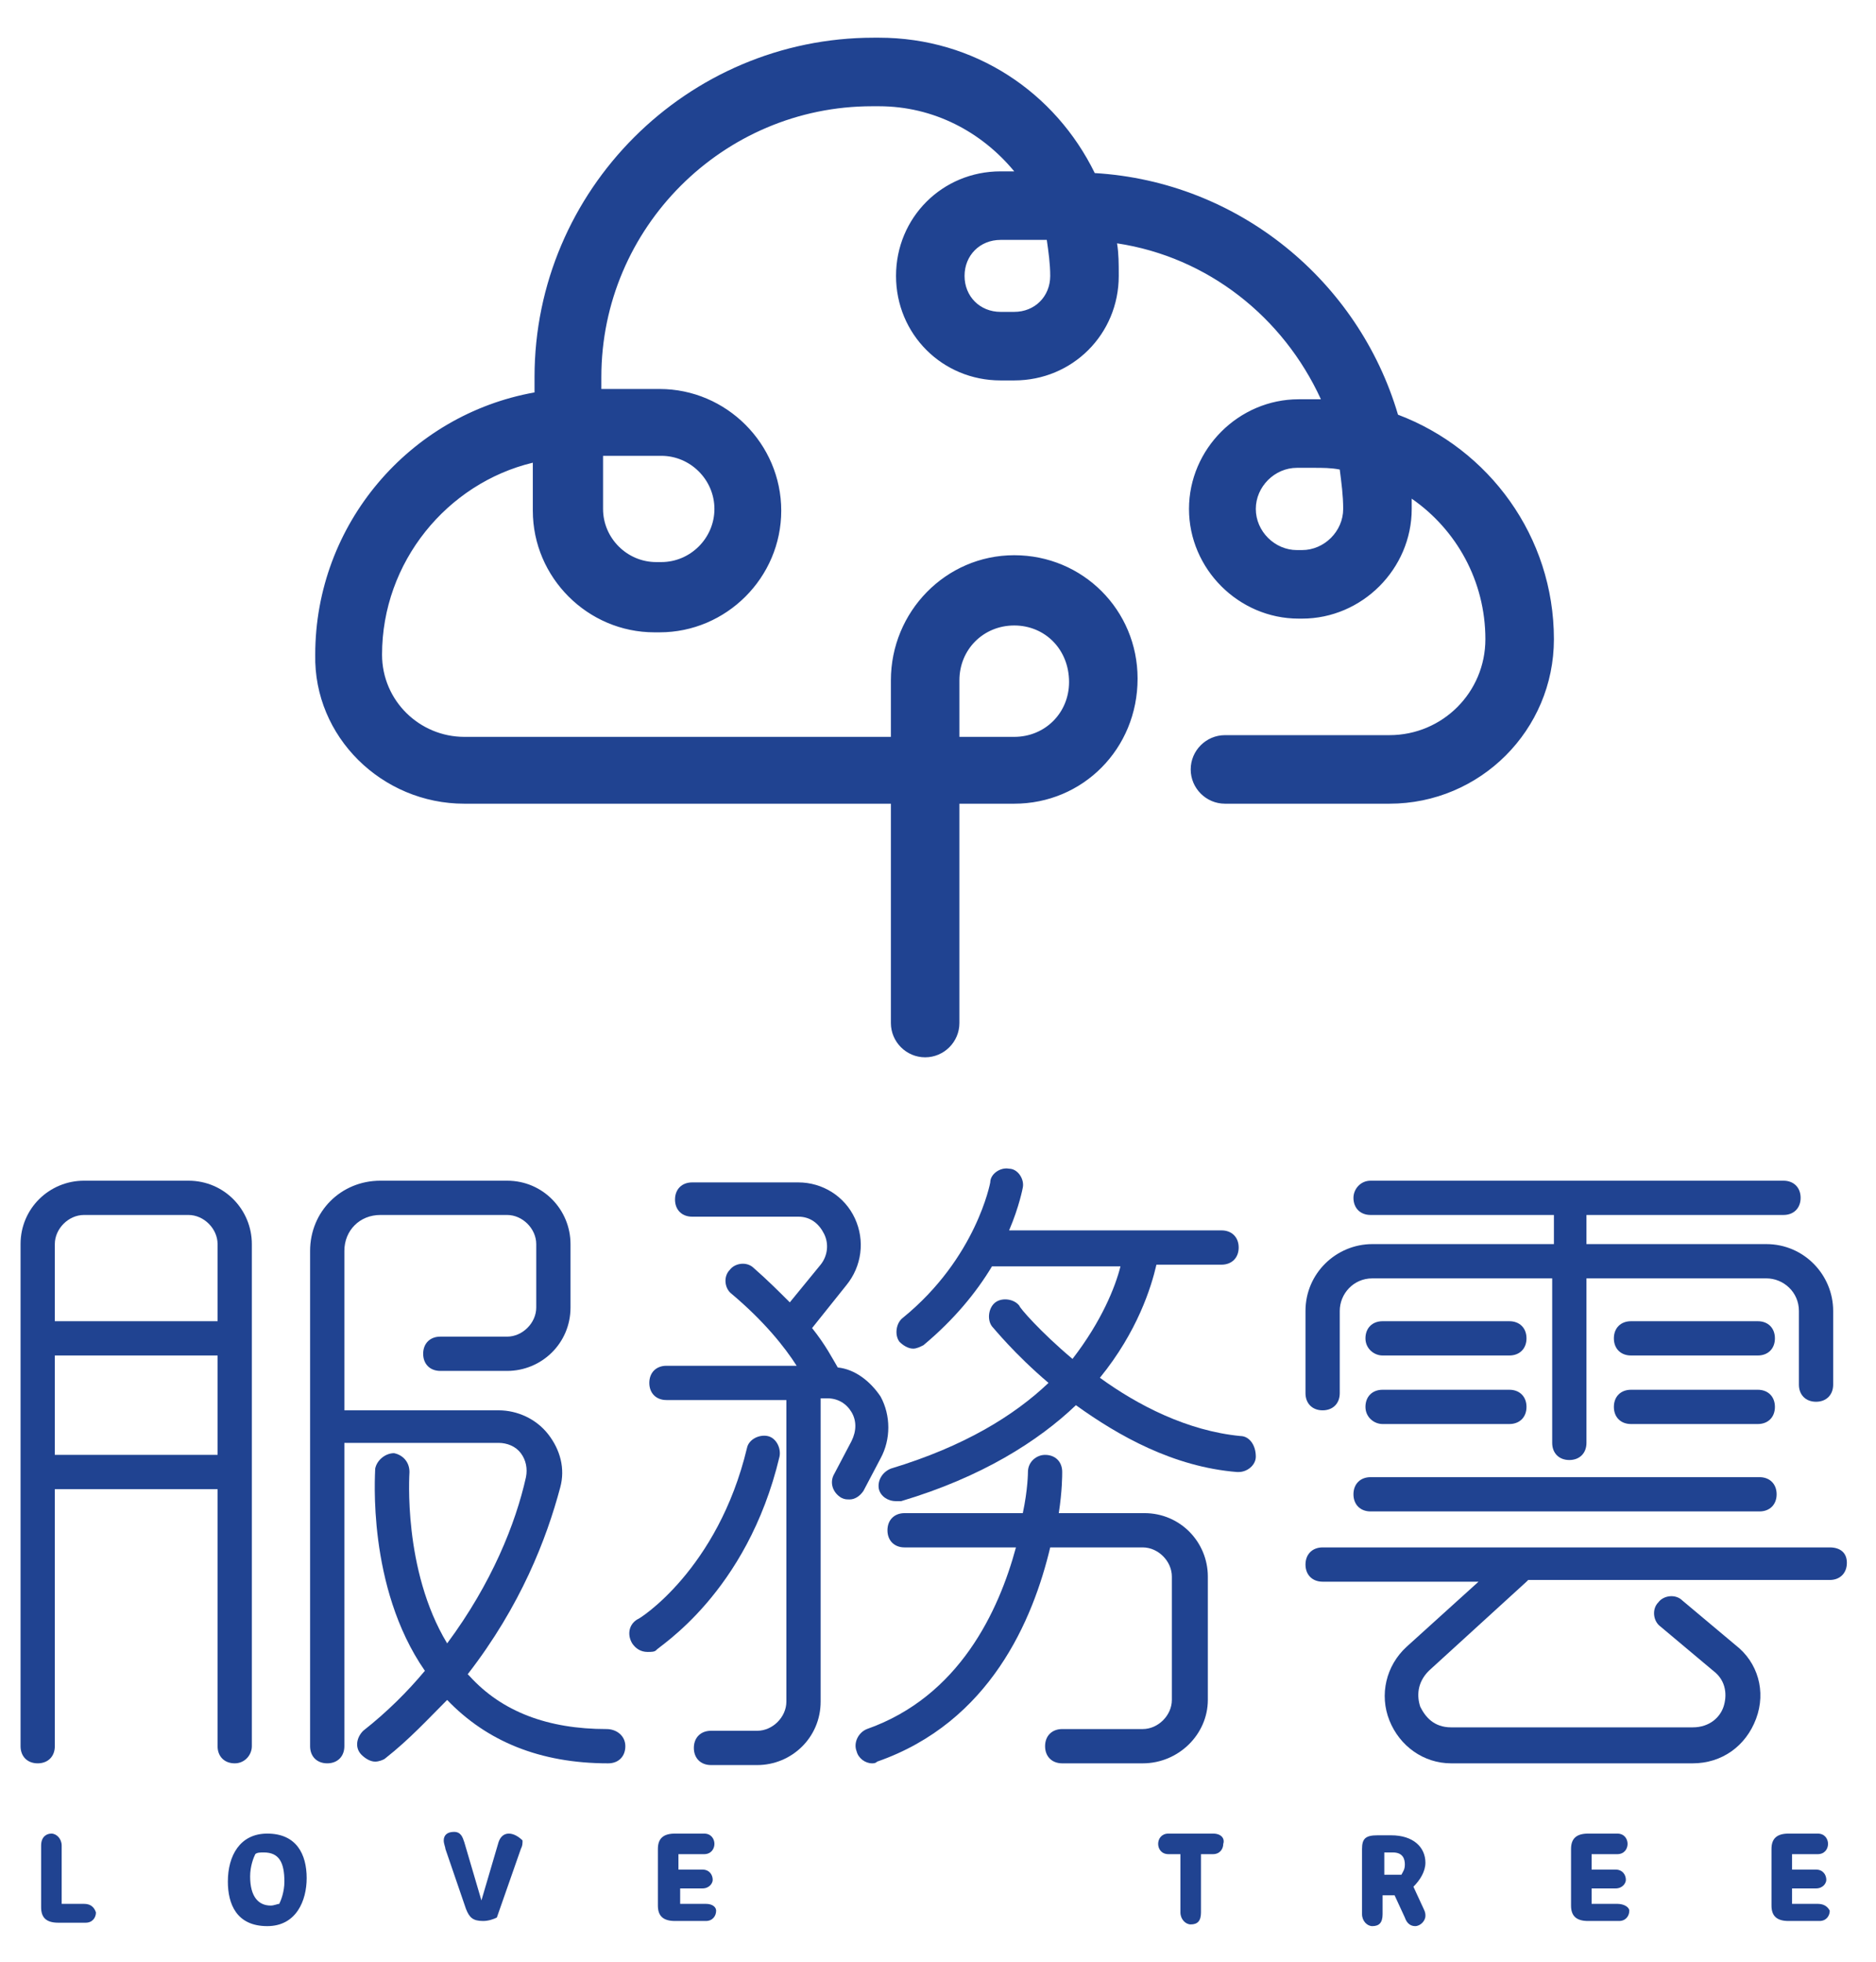
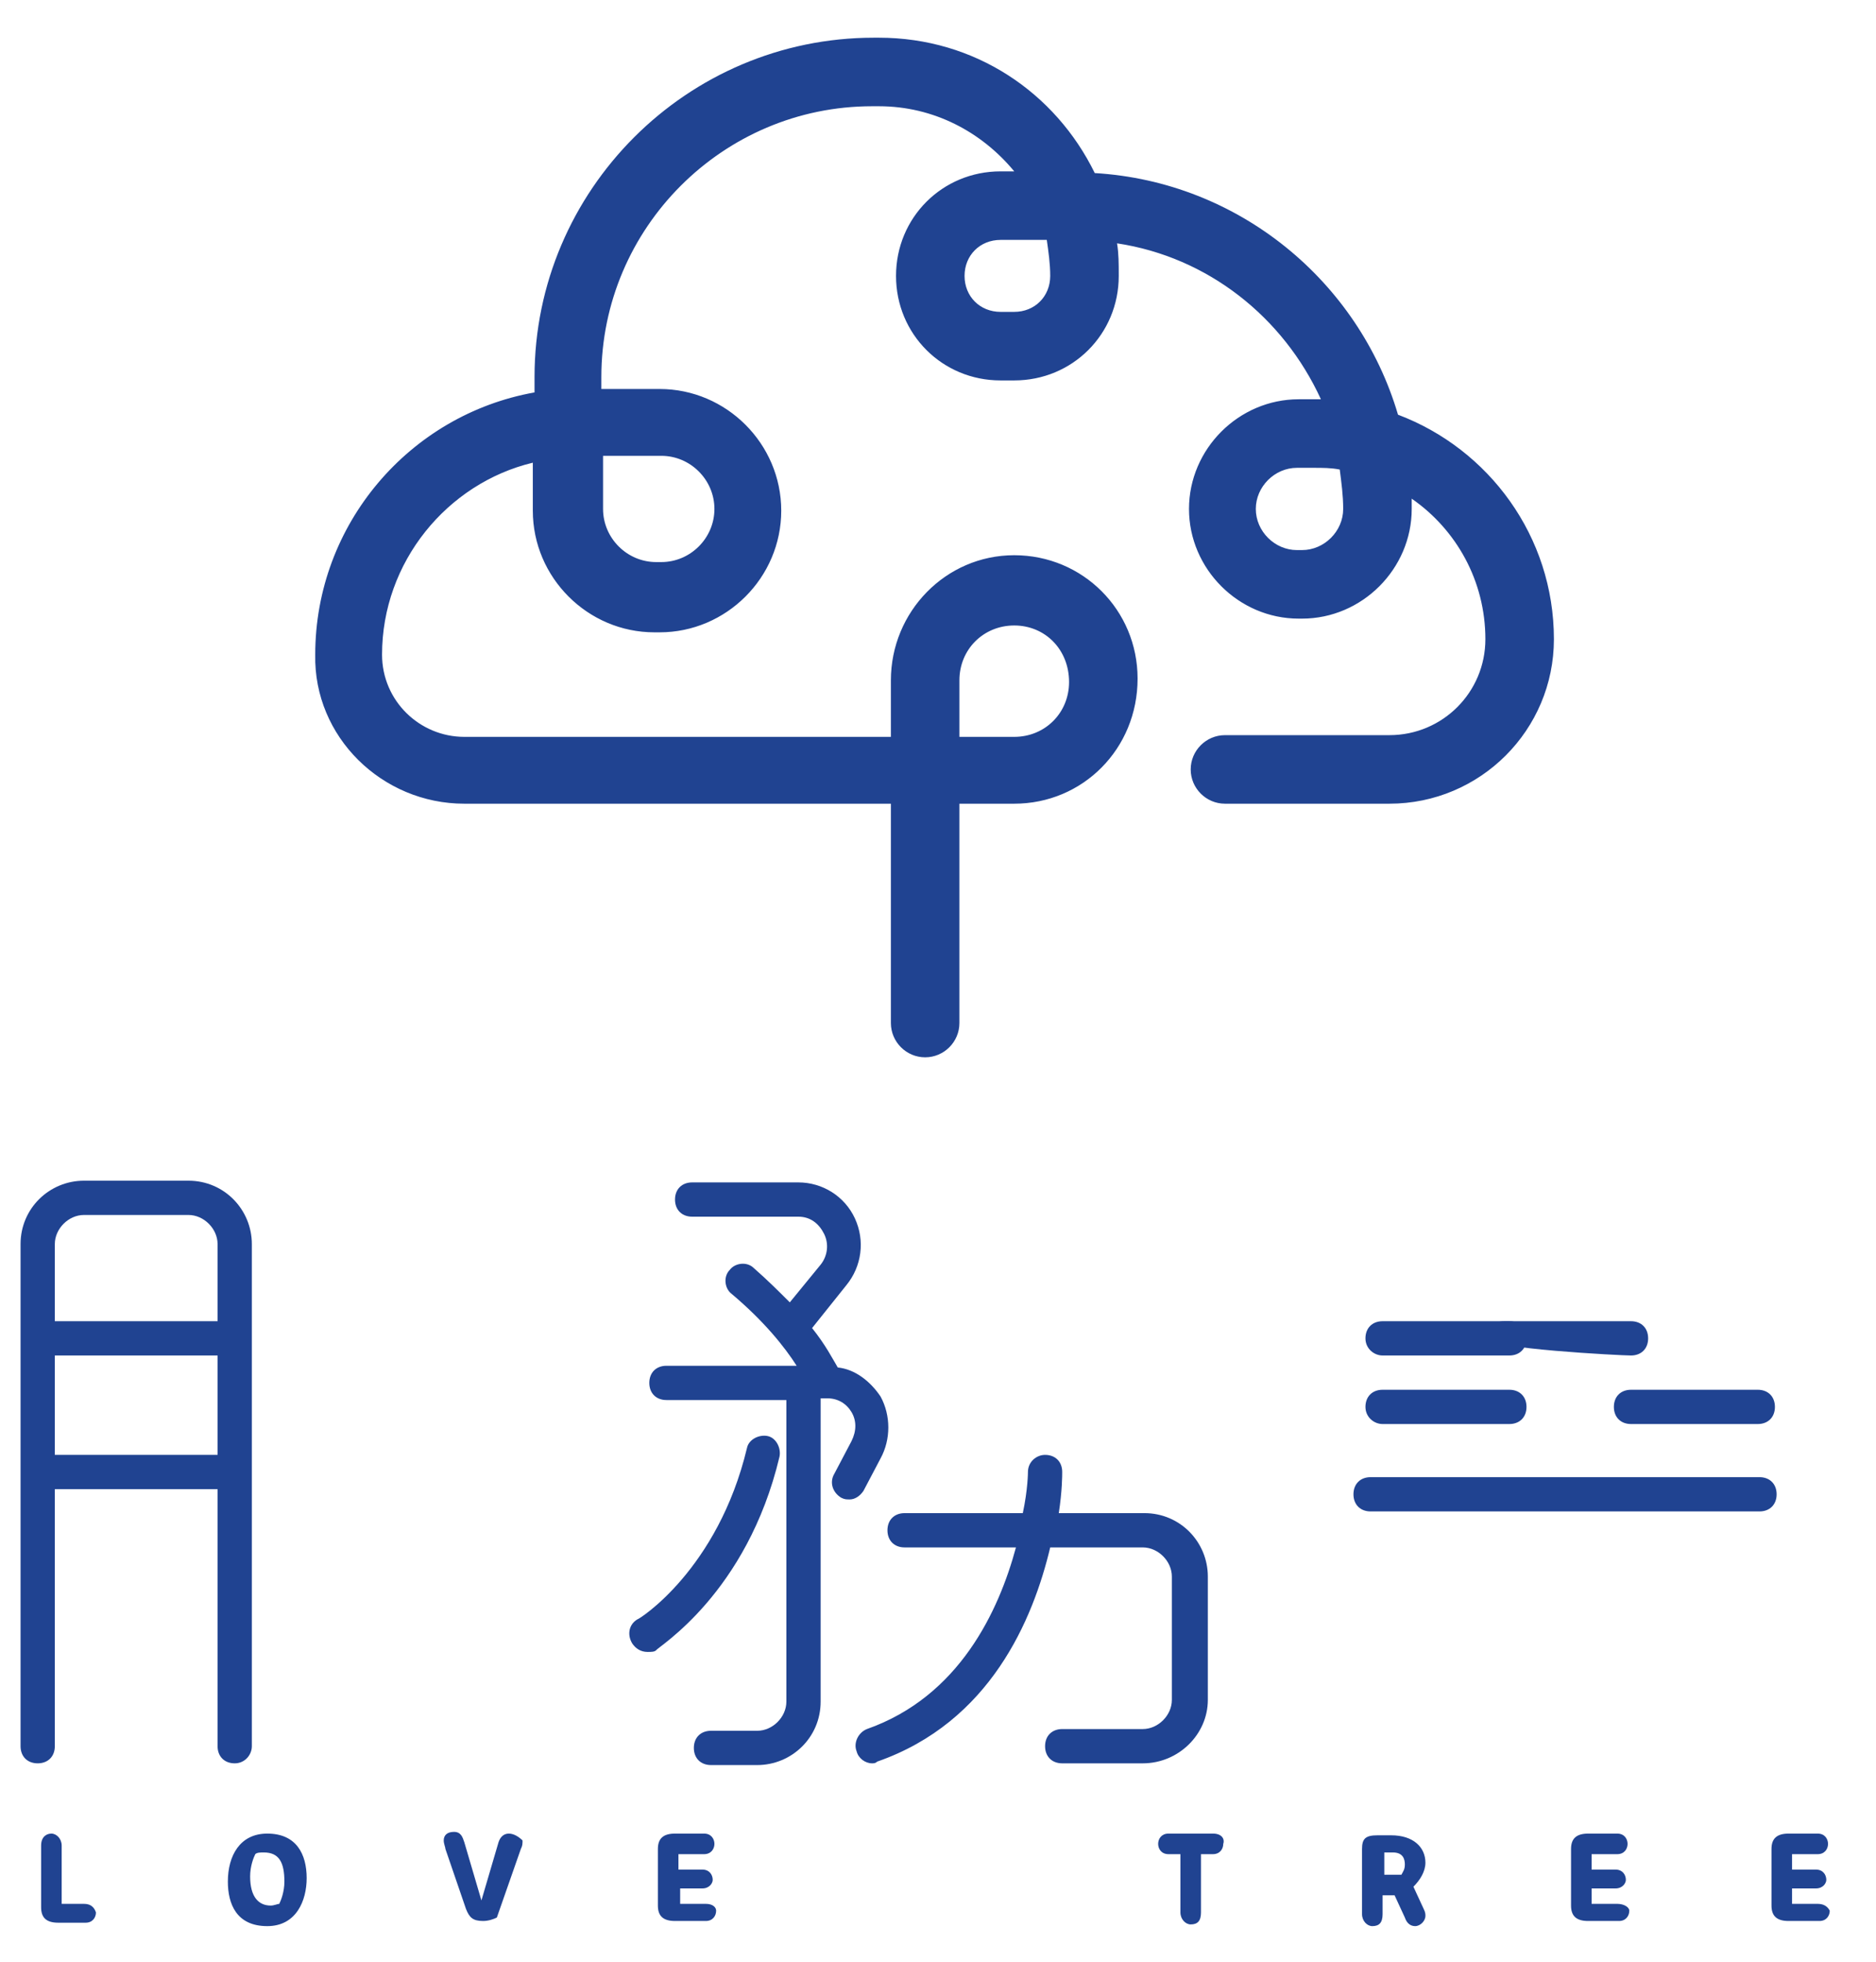
<svg xmlns="http://www.w3.org/2000/svg" version="1.1" id="圖層_1" x="0px" y="0px" viewBox="0 0 109.5 114.5" style="enable-background:new 0 0 109.5 114.5;" xml:space="preserve">
  <style type="text/css">
	.st0{fill:#204391;}
</style>
  <g>
-     <path class="st0" d="M79,69.9c0,0.6,0.4,1,1,1h10.7v1.7H80.1c-2.1,0-3.9,1.7-3.9,3.9v4.8c0,0.6,0.4,1,1,1s1-0.4,1-1v-4.8   c0-1,0.8-1.9,1.9-1.9h10.5v9.6c0,0.6,0.4,1,1,1s1-0.4,1-1v-9.6h10.5c1,0,1.9,0.8,1.9,1.9v4.3c0,0.6,0.4,1,1,1s1-0.4,1-1v-4.3   c0-2.1-1.7-3.9-3.9-3.9H92.6v-1.7h11.5c0.6,0,1-0.4,1-1s-0.4-1-1-1H80C79.4,68.9,79,69.4,79,69.9z" />
    <path class="st0" d="M79,87.2c0,0.6,0.4,1,1,1h22.7c0.6,0,1-0.4,1-1s-0.4-1-1-1H80C79.4,86.2,79,86.6,79,87.2z" />
-     <path class="st0" d="M106.8,90.3H77.2c-0.6,0-1,0.4-1,1s0.4,1,1,1h9.1l-4.2,3.8c-1.2,1.1-1.6,2.8-1,4.3s2,2.5,3.6,2.5h14.1   c1.7,0,3.1-1,3.7-2.6c0.6-1.6,0.1-3.3-1.2-4.3l-3.1-2.6c-0.4-0.4-1.1-0.3-1.4,0.1c-0.4,0.4-0.3,1.1,0.1,1.4l3.1,2.6   c0.8,0.6,0.8,1.5,0.6,2.1s-0.8,1.2-1.8,1.2H84.7c-1,0-1.5-0.6-1.8-1.2c-0.2-0.6-0.2-1.4,0.5-2.1l5.7-5.2c0,0,0.1-0.1,0.1-0.1h17.6   c0.6,0,1-0.4,1-1S107.4,90.3,106.8,90.3z" />
    <path class="st0" d="M80.7,79.1h7.4c0.6,0,1-0.4,1-1s-0.4-1-1-1h-7.4c-0.6,0-1,0.4-1,1S80.2,79.1,80.7,79.1z" />
    <path class="st0" d="M80.7,83.1h7.4c0.6,0,1-0.4,1-1s-0.4-1-1-1h-7.4c-0.6,0-1,0.4-1,1S80.2,83.1,80.7,83.1z" />
-     <path class="st0" d="M95.2,79.1h7.4c0.6,0,1-0.4,1-1s-0.4-1-1-1h-7.4c-0.6,0-1,0.4-1,1S94.6,79.1,95.2,79.1z" />
+     <path class="st0" d="M95.2,79.1c0.6,0,1-0.4,1-1s-0.4-1-1-1h-7.4c-0.6,0-1,0.4-1,1S94.6,79.1,95.2,79.1z" />
    <path class="st0" d="M95.2,83.1h7.4c0.6,0,1-0.4,1-1s-0.4-1-1-1h-7.4c-0.6,0-1,0.4-1,1S94.6,83.1,95.2,83.1z" />
    <path class="st0" d="M14.7,101.9V72.6c0-2-1.6-3.7-3.7-3.7H4.9c-2,0-3.7,1.6-3.7,3.7v29.3c0,0.6,0.4,1,1,1s1-0.4,1-1v-15h9.5v15   c0,0.6,0.4,1,1,1S14.7,102.4,14.7,101.9z M12.7,84.9H3.2v-5.8h9.5V84.9z M12.7,77.1H3.2v-4.5c0-0.9,0.8-1.7,1.7-1.7H11   c0.9,0,1.7,0.8,1.7,1.7V77.1z" />
-     <path class="st0" d="M35.4,100.9c-3.4,0-6.1-1-8-3.1c0,0-0.1-0.1-0.1-0.1c3.1-4,4.6-7.9,5.4-10.9c0.3-1.1,0-2.2-0.7-3.1   c-0.7-0.9-1.8-1.4-2.9-1.4h-9V73c0-1.2,0.9-2.1,2.1-2.1h7.4c0.9,0,1.7,0.8,1.7,1.7v3.7c0,0.9-0.8,1.7-1.7,1.7h-3.9   c-0.6,0-1,0.4-1,1s0.4,1,1,1h3.9c2,0,3.7-1.6,3.7-3.7v-3.7c0-2-1.6-3.7-3.7-3.7h-7.4c-2.3,0-4.1,1.8-4.1,4.1v28.9c0,0.6,0.4,1,1,1   s1-0.4,1-1V84.2h9c0.5,0,1,0.2,1.3,0.6c0.3,0.4,0.4,0.9,0.3,1.4c-0.6,2.7-2,6.2-4.6,9.7c-2.6-4.3-2.2-9.9-2.2-10   c0-0.6-0.4-1-0.9-1.1c-0.5,0-1,0.4-1.1,0.9c0,0.3-0.5,6.9,2.9,11.8c-1,1.2-2.2,2.4-3.6,3.5c-0.4,0.4-0.5,1-0.1,1.4   c0.2,0.2,0.5,0.4,0.8,0.4c0.2,0,0.5-0.1,0.6-0.2c1.4-1.1,2.5-2.3,3.6-3.4c2.3,2.4,5.4,3.7,9.4,3.7c0.6,0,1-0.4,1-1   S36,100.9,35.4,100.9z" />
    <path class="st0" d="M50.4,87l1-1.9c0.6-1.1,0.6-2.5,0-3.6c-0.6-0.9-1.5-1.6-2.5-1.7c-0.3-0.5-0.7-1.3-1.5-2.3l2-2.5   c0.9-1.1,1.1-2.6,0.5-3.9c-0.6-1.3-1.9-2.1-3.3-2.1h-6.2c-0.6,0-1,0.4-1,1s0.4,1,1,1h6.2c0.7,0,1.2,0.4,1.5,1   c0.3,0.6,0.2,1.3-0.2,1.8l-1.8,2.2c-0.6-0.6-1.3-1.3-2.1-2c-0.4-0.4-1.1-0.3-1.4,0.1c-0.4,0.4-0.3,1.1,0.1,1.4   c1.9,1.6,3.1,3.1,3.8,4.2h-7.6c-0.6,0-1,0.4-1,1s0.4,1,1,1h7v17.6c0,0.9-0.8,1.7-1.7,1.7h-2.7c-0.6,0-1,0.4-1,1s0.4,1,1,1h2.7   c2,0,3.7-1.6,3.7-3.7V81.6h0.4c0,0,0,0,0,0c0,0,0,0,0,0c0.6,0,1.1,0.3,1.4,0.8c0.3,0.5,0.3,1.1,0,1.7l-1,1.9   c-0.3,0.5-0.1,1.1,0.4,1.4c0.2,0.1,0.3,0.1,0.5,0.1C49.9,87.5,50.2,87.3,50.4,87z" />
    <path class="st0" d="M45.5,85c0.1-0.5-0.2-1.1-0.7-1.2c-0.5-0.1-1.1,0.2-1.2,0.7c-1.7,7.1-6.3,10-6.4,10c-0.5,0.3-0.6,0.9-0.3,1.4   c0.2,0.3,0.5,0.5,0.9,0.5c0.2,0,0.4,0,0.5-0.1C38.4,96.1,43.6,93,45.5,85z" />
-     <path class="st0" d="M72.4,83.8c-3.1-0.3-6-1.8-8.2-3.4c2.2-2.7,3-5.3,3.3-6.6h3.8c0.6,0,1-0.4,1-1s-0.4-1-1-1H58.9   c0.6-1.4,0.8-2.5,0.8-2.5c0.1-0.5-0.3-1.1-0.8-1.1c-0.5-0.1-1.1,0.3-1.1,0.8c0,0-0.8,4.4-5.1,7.9c-0.4,0.3-0.5,1-0.2,1.4   c0.2,0.2,0.5,0.4,0.8,0.4c0.2,0,0.4-0.1,0.6-0.2c1.8-1.5,3.1-3.1,4-4.6h7.5c-0.3,1.2-1.1,3.2-2.8,5.4c-1.9-1.6-3.1-3-3.1-3.1   c-0.3-0.4-1-0.5-1.4-0.2c-0.4,0.3-0.5,1-0.2,1.4c0.1,0.1,1.3,1.6,3.3,3.3c-2,1.9-4.9,3.7-9.2,5c-0.5,0.2-0.8,0.7-0.7,1.2   c0.1,0.4,0.5,0.7,1,0.7c0.1,0,0.2,0,0.3,0c4.7-1.4,8-3.5,10.2-5.6c2.5,1.8,5.7,3.6,9.4,3.9c0,0,0.1,0,0.1,0c0.5,0,1-0.4,1-0.9   C73.3,84.3,72.9,83.8,72.4,83.8z" />
    <path class="st0" d="M70.5,99.2V92c0-2-1.6-3.7-3.7-3.7h-5C62,87,62,86.1,62,85.9c0-0.6-0.4-1-1-1c-0.5,0-1,0.4-1,1   c0,0,0,1-0.3,2.4h-6.9c-0.6,0-1,0.4-1,1s0.4,1,1,1h6.5c-1,3.7-3.3,8.7-8.7,10.6c-0.5,0.2-0.8,0.8-0.6,1.3c0.1,0.4,0.5,0.7,0.9,0.7   c0.1,0,0.2,0,0.3-0.1c6.6-2.3,9.1-8.3,10.1-12.5h5.4c0.9,0,1.7,0.8,1.7,1.7v7.2c0,0.9-0.8,1.7-1.7,1.7h-4.7c-0.6,0-1,0.4-1,1   s0.4,1,1,1h4.7C68.8,102.9,70.5,101.2,70.5,99.2z" />
    <path class="st0" d="M4.9,111.1H3.6v-3.4c0-0.4-0.3-0.7-0.6-0.7s-0.6,0.2-0.6,0.7v3.6c0,0.6,0.3,0.9,1,0.9h1.6   c0.4,0,0.6-0.3,0.6-0.6C5.5,111.3,5.3,111.1,4.9,111.1z" />
    <path class="st0" d="M15.6,107c-1.6,0-2.3,1.3-2.3,2.8c0,1.3,0.5,2.6,2.3,2.6c1.7,0,2.3-1.5,2.3-2.8C17.9,108.2,17.3,107,15.6,107z    M16.3,111.1c-0.1,0-0.3,0.1-0.5,0.1c-0.7,0-1.2-0.5-1.2-1.7c0-0.6,0.2-1.1,0.3-1.3c0.1-0.1,0.3-0.1,0.5-0.1c0.9,0,1.2,0.6,1.2,1.7   C16.6,110.4,16.4,110.9,16.3,111.1z" />
    <path class="st0" d="M29.7,107c-0.3,0-0.5,0.2-0.6,0.5l-1,3.4h0l-1-3.4c-0.1-0.3-0.2-0.6-0.6-0.6s-0.6,0.2-0.6,0.5   c0,0.2,0.1,0.4,0.1,0.5l1.2,3.5c0.2,0.5,0.4,0.7,1,0.7c0.3,0,0.6-0.1,0.8-0.2l1.4-4c0.1-0.2,0.1-0.3,0.1-0.5   C30.3,107.2,30,107,29.7,107z" />
    <path class="st0" d="M41.2,111.1h-1.5v-0.9H41c0.4,0,0.6-0.3,0.6-0.5c0-0.3-0.2-0.6-0.6-0.6h-1.4v-0.9h1.5c0.4,0,0.6-0.3,0.6-0.6   s-0.2-0.6-0.6-0.6h-1.7c-0.7,0-1,0.3-1,0.9v3.3c0,0.6,0.3,0.9,1,0.9h1.8c0.4,0,0.6-0.3,0.6-0.6C41.8,111.3,41.6,111.1,41.2,111.1z" />
    <path class="st0" d="M70.8,107h-2.6c-0.4,0-0.6,0.3-0.6,0.6s0.2,0.6,0.6,0.6h0.7v3.4c0,0.4,0.3,0.7,0.6,0.7c0.4,0,0.6-0.2,0.6-0.7   v-3.4h0.7c0.4,0,0.6-0.3,0.6-0.6C71.5,107.3,71.3,107,70.8,107z" />
    <path class="st0" d="M82.5,110.1c0.4-0.4,0.7-0.9,0.7-1.4c0-0.9-0.7-1.6-2-1.6h-0.8c-0.7,0-0.9,0.2-0.9,0.8v3.8   c0,0.4,0.3,0.7,0.6,0.7c0.4,0,0.6-0.2,0.6-0.7v-1.1h0.7l0.6,1.3c0.1,0.3,0.3,0.5,0.6,0.5c0.3,0,0.6-0.3,0.6-0.6   c0-0.1,0-0.2-0.1-0.4L82.5,110.1z M81.8,109.4c-0.1,0-0.2,0-0.4,0h-0.6v-1.3h0.5c0.6,0,0.7,0.4,0.7,0.7   C82,109.1,81.9,109.2,81.8,109.4z" />
    <path class="st0" d="M94.4,111.1h-1.5v-0.9h1.4c0.4,0,0.6-0.3,0.6-0.5c0-0.3-0.2-0.6-0.6-0.6h-1.4v-0.9h1.5c0.4,0,0.6-0.3,0.6-0.6   s-0.2-0.6-0.6-0.6h-1.7c-0.7,0-1,0.3-1,0.9v3.3c0,0.6,0.3,0.9,1,0.9h1.8c0.4,0,0.6-0.3,0.6-0.6C95.1,111.3,94.8,111.1,94.4,111.1z" />
    <path class="st0" d="M106.1,111.1h-1.5v-0.9h1.4c0.4,0,0.6-0.3,0.6-0.5c0-0.3-0.2-0.6-0.6-0.6h-1.4v-0.9h1.5c0.4,0,0.6-0.3,0.6-0.6   s-0.2-0.6-0.6-0.6h-1.7c-0.7,0-1,0.3-1,0.9v3.3c0,0.6,0.3,0.9,1,0.9h1.8c0.4,0,0.6-0.3,0.6-0.6   C106.7,111.3,106.5,111.1,106.1,111.1z" />
    <path class="st0" d="M27.1,46.9H52v12.8c0,1.1,0.9,2,2,2s2-0.9,2-2V46.9h3.2c4,0,7.2-3.2,7.2-7.3c0-4-3.2-7.2-7.2-7.2   S52,35.7,52,39.7v3.3H27.1c-2.6,0-4.8-2.1-4.8-4.8c0-5.4,3.8-10,8.8-11.2v2.8c0,3.9,3.2,7.1,7.1,7.1h0.3c3.9,0,7.1-3.2,7.1-7.1   s-3.2-7.1-7.1-7.1h-3.4V22c0-8.7,7.1-15.8,15.8-15.8h0.4c3.2,0,6,1.5,7.9,3.8h-0.8c-3.4,0-6.1,2.7-6.1,6.1s2.7,6.1,6.1,6.1h0.8   c3.4,0,6.1-2.7,6.1-6.1c0-0.7,0-1.3-0.1-1.9c5.3,0.8,9.7,4.3,11.9,9.1c-0.1,0-0.2,0-0.3,0h-1c-3.5,0-6.4,2.9-6.4,6.4   c0,3.5,2.9,6.4,6.4,6.4H76c3.5,0,6.4-2.9,6.4-6.4c0-0.2,0-0.4,0-0.6c2.6,1.8,4.3,4.8,4.3,8.2c0,3.1-2.5,5.6-5.6,5.6h-9.6   c-1.1,0-2,0.9-2,2s0.9,2,2,2h9.6c5.3,0,9.6-4.3,9.6-9.6c0-6-3.8-11.1-9.1-13.1c-2.3-7.8-9.3-13.6-17.7-14.1   c-2.3-4.7-7-7.9-12.6-7.9H51c-10.9,0-19.8,8.9-19.8,19.8v0.9c-7.3,1.3-12.8,7.7-12.8,15.3C18.3,43,22.3,46.9,27.1,46.9z M56,39.7   c0-1.8,1.4-3.2,3.2-3.2s3.2,1.4,3.2,3.3c0,1.8-1.4,3.2-3.2,3.2H56V39.7z M78.4,29.7c0,1.3-1.1,2.4-2.4,2.4h-0.3   c-1.3,0-2.4-1.1-2.4-2.4c0-1.3,1.1-2.4,2.4-2.4h1c0.5,0,1,0,1.5,0.1C78.3,28.2,78.4,28.9,78.4,29.7z M61.3,16.1   c0,1.2-0.9,2.1-2.1,2.1h-0.8c-1.2,0-2.1-0.9-2.1-2.1s0.9-2.1,2.1-2.1h2.7C61.2,14.7,61.3,15.4,61.3,16.1z M35.2,26.6h3.4   c1.7,0,3.1,1.4,3.1,3.1s-1.4,3.1-3.1,3.1h-0.3c-1.7,0-3.1-1.4-3.1-3.1V26.6z" />
  </g>
</svg>